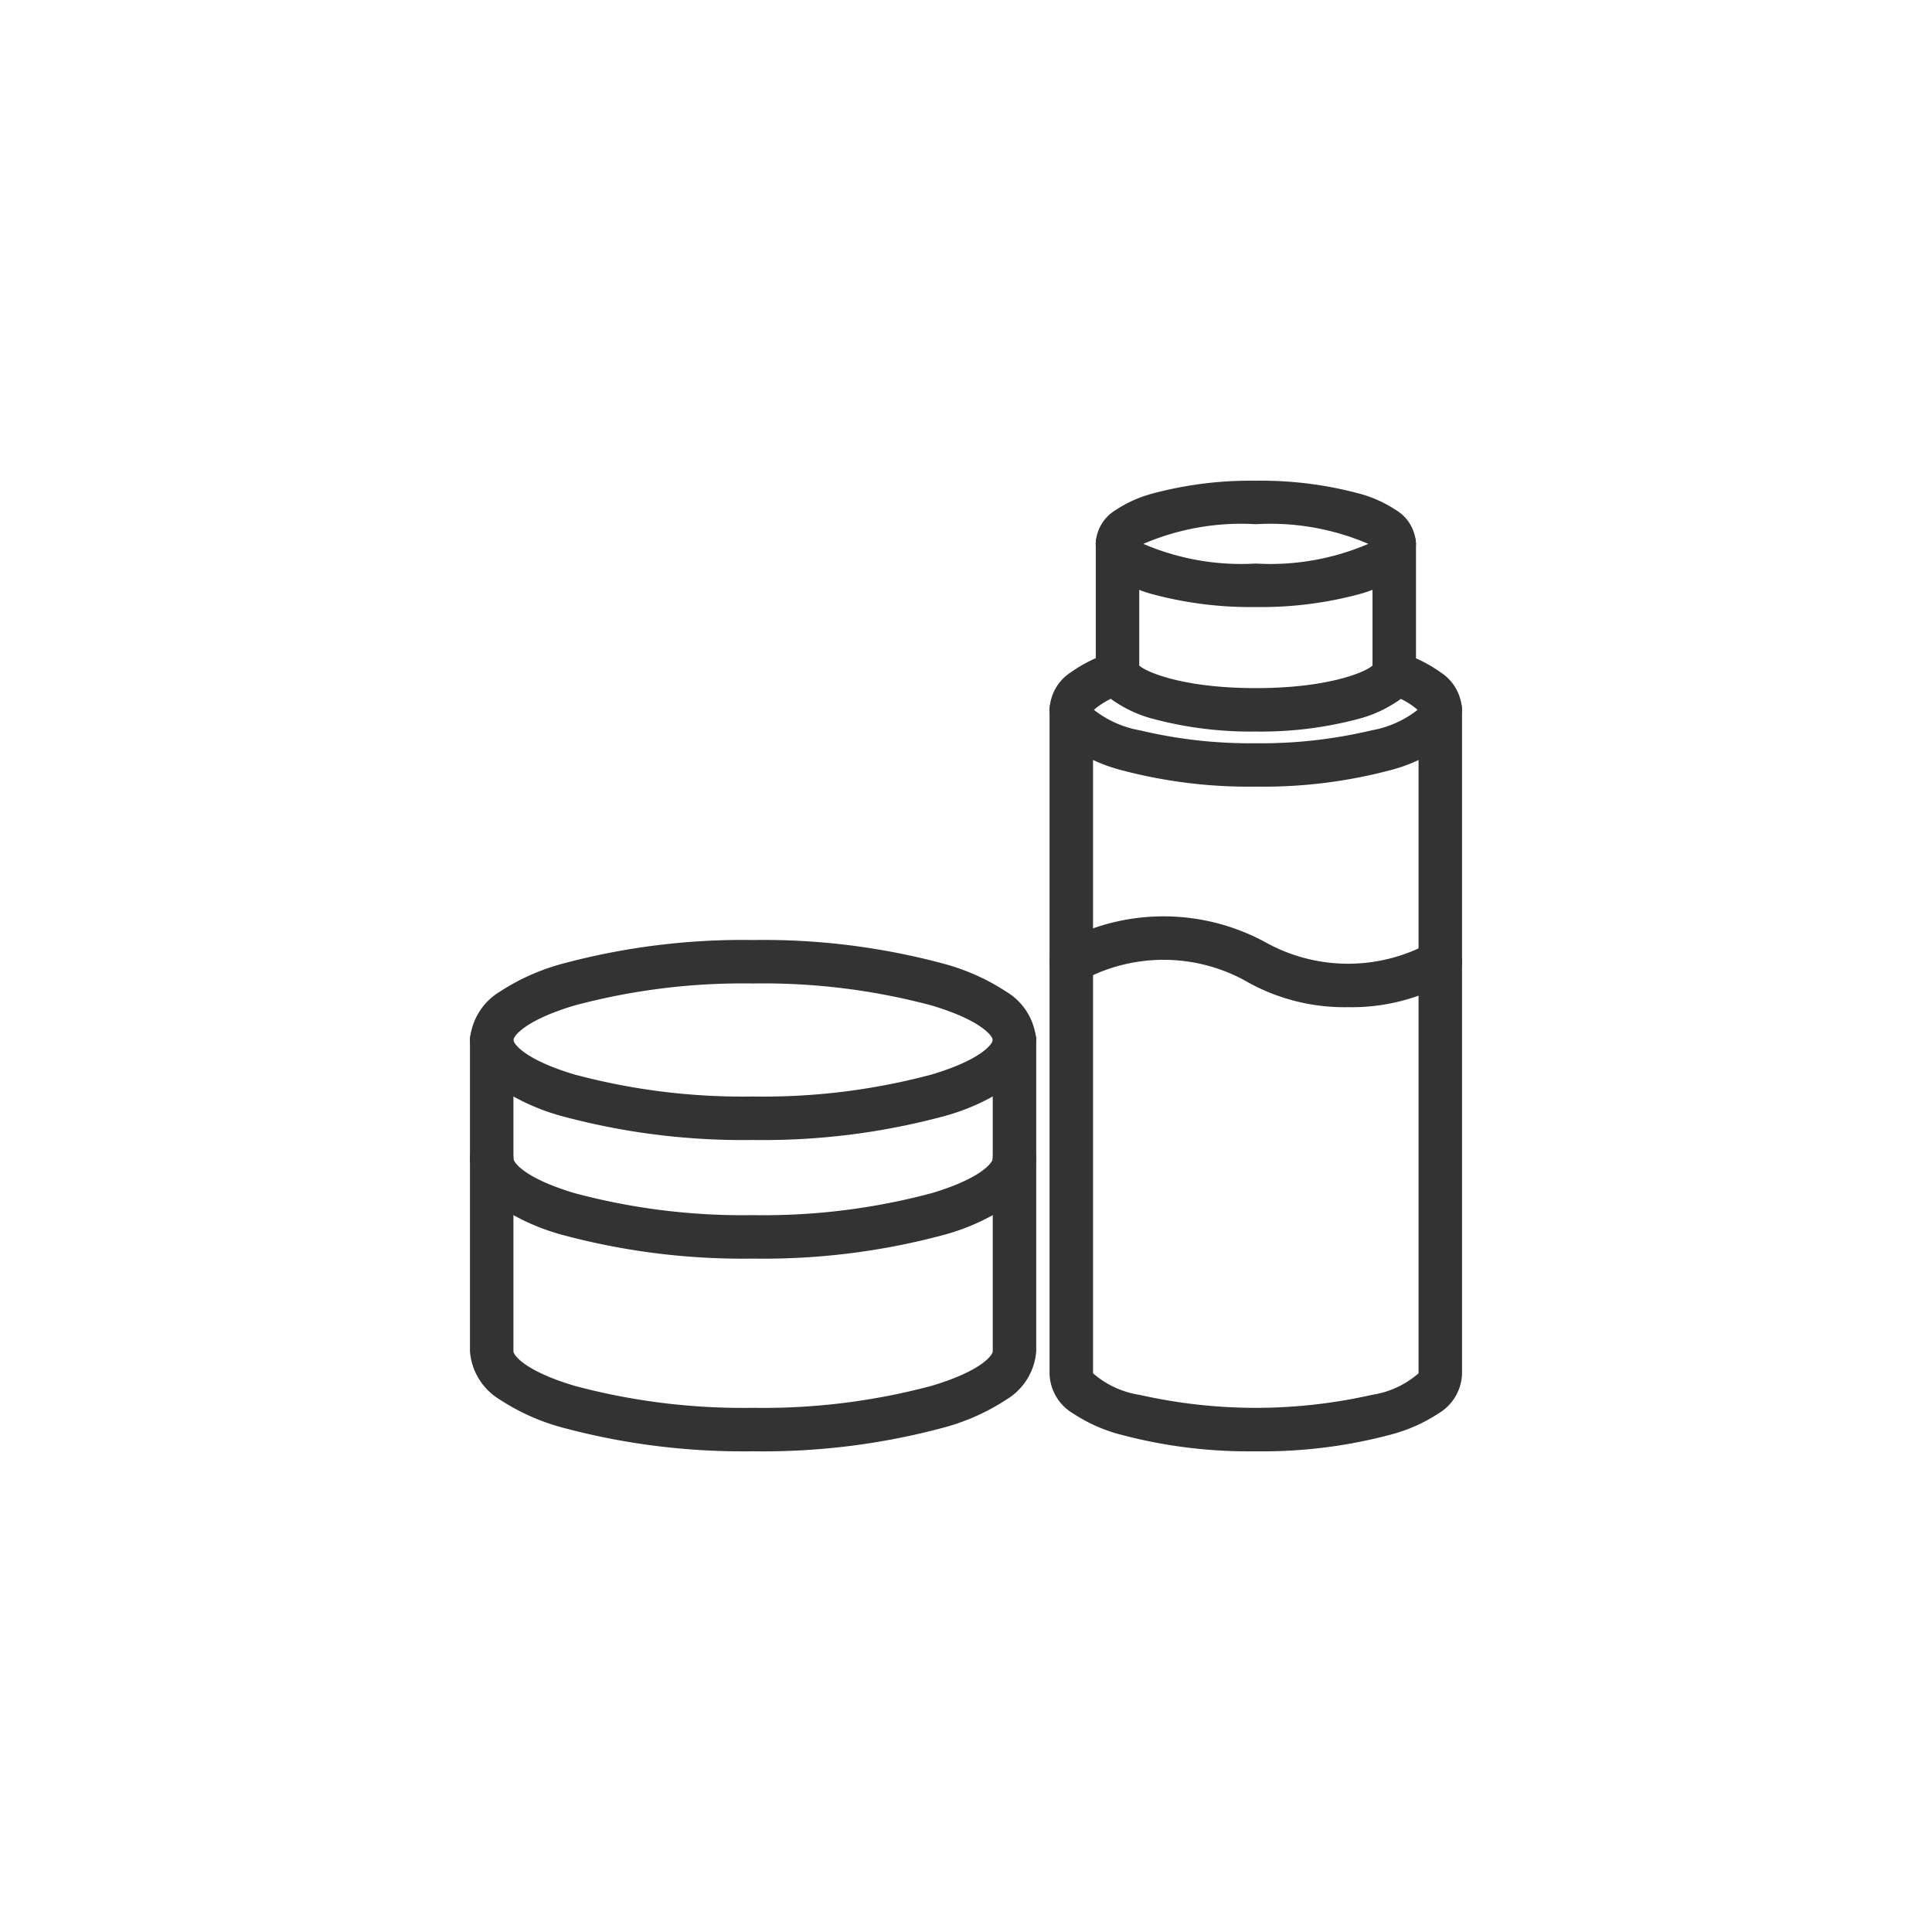
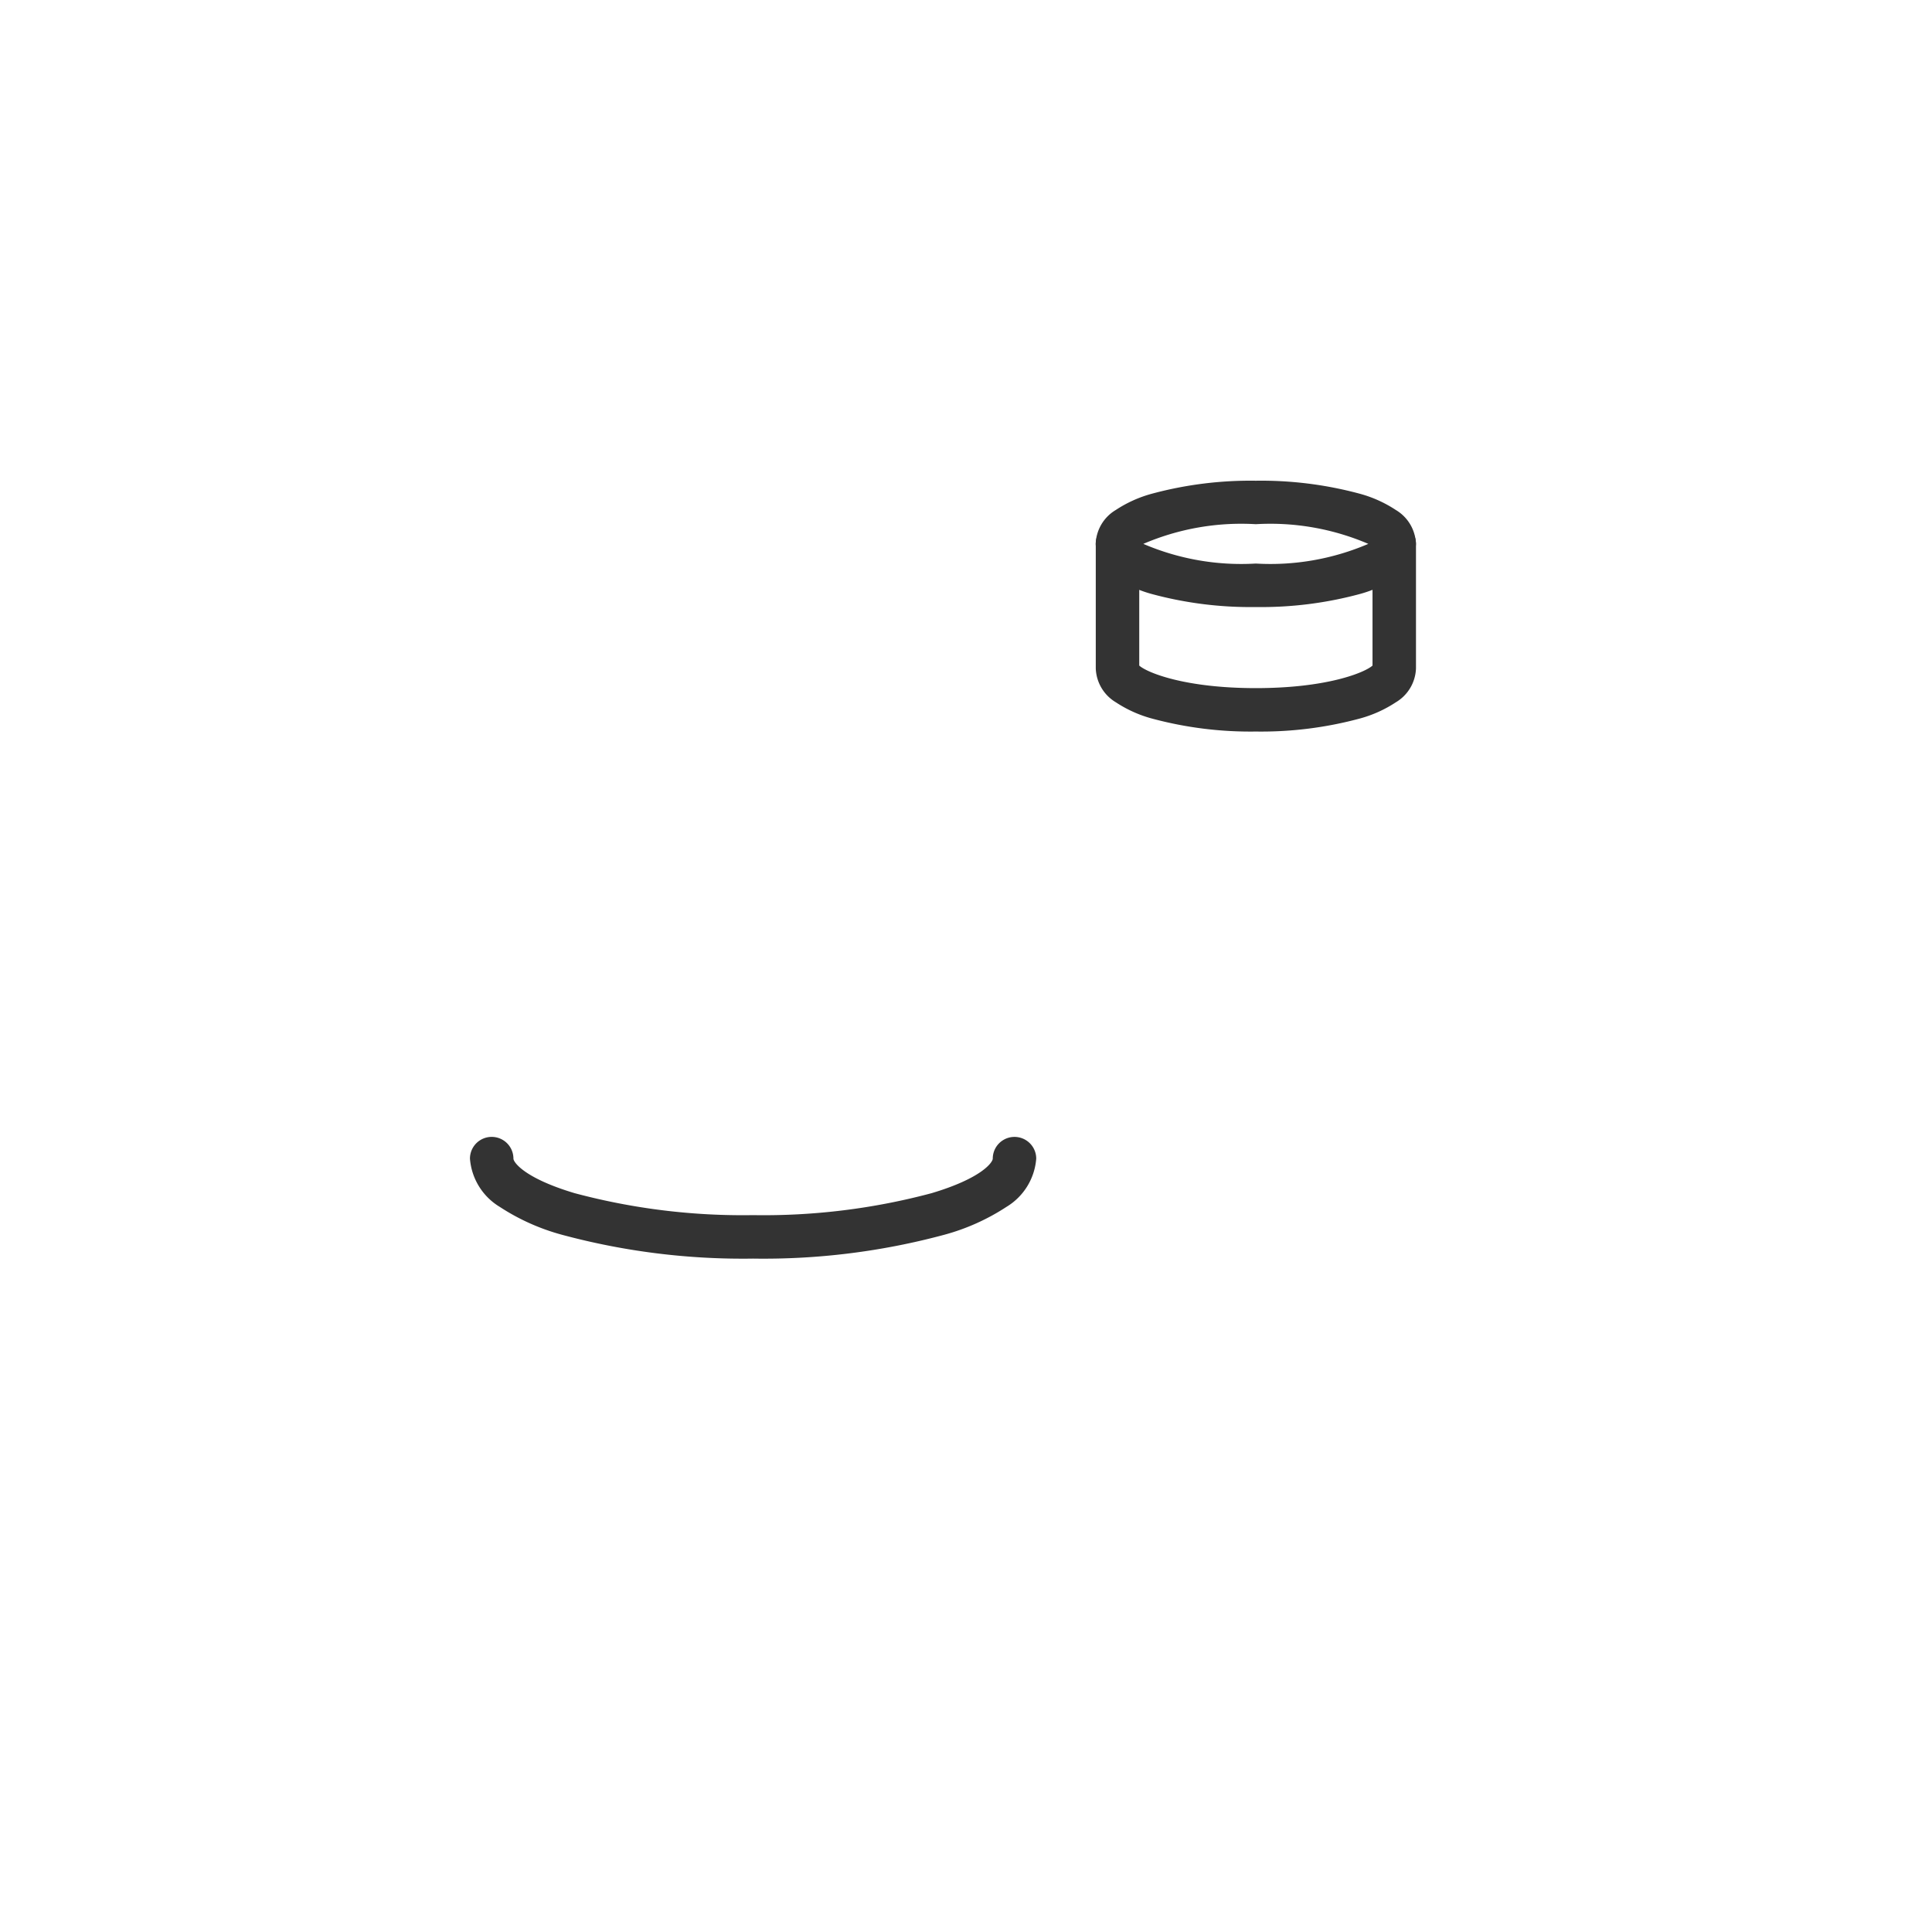
<svg xmlns="http://www.w3.org/2000/svg" width="100" height="100" viewBox="0 0 100 100">
  <g id="グループ_36816" data-name="グループ 36816" transform="translate(-370 -8506.5)">
    <circle id="楕円形_37" data-name="楕円形 37" cx="50" cy="50" r="50" transform="translate(370 8506.5)" fill="none" />
    <g id="グループ_36693" data-name="グループ 36693" transform="translate(394.325 8531.382)">
      <g id="グループ_36705" data-name="グループ 36705" transform="translate(0 0)">
-         <path id="楕円形_51" data-name="楕円形 51" d="M13.154-1.5A35.941,35.941,0,0,1,23.044-.267,11.231,11.231,0,0,1,26.27,1.18a3.2,3.2,0,0,1,1.538,2.495A3.2,3.2,0,0,1,26.27,6.17a11.231,11.231,0,0,1-3.227,1.447A35.941,35.941,0,0,1,13.154,8.85,35.941,35.941,0,0,1,3.265,7.617,11.231,11.231,0,0,1,.038,6.17,3.2,3.2,0,0,1-1.5,3.675,3.2,3.2,0,0,1,.038,1.18,11.231,11.231,0,0,1,3.265-.267,35.941,35.941,0,0,1,13.154-1.5Zm0,8.1A33.672,33.672,0,0,0,22.4,5.461c2.624-.785,3.16-1.608,3.16-1.786s-.536-1-3.16-1.786A33.672,33.672,0,0,0,13.154.75,33.672,33.672,0,0,0,3.91,1.889C1.287,2.675.75,3.5.75,3.675s.536,1,3.16,1.786A33.672,33.672,0,0,0,13.154,6.6Z" transform="translate(1.5 25.273)" fill="#333" />
        <path id="パス_64592" data-name="パス 64592" d="M14.654,66.488a35.942,35.942,0,0,1-9.889-1.233,11.23,11.23,0,0,1-3.227-1.447A3.2,3.2,0,0,1,0,61.313a1.125,1.125,0,0,1,2.25,0c0,.177.536,1,3.16,1.786a33.673,33.673,0,0,0,9.244,1.139A33.673,33.673,0,0,0,23.9,63.1c2.624-.785,3.16-1.608,3.16-1.786a1.125,1.125,0,0,1,2.25,0,3.2,3.2,0,0,1-1.538,2.495,11.23,11.23,0,0,1-3.227,1.447A35.942,35.942,0,0,1,14.654,66.488Z" transform="translate(0 -26.225)" fill="#333" />
-         <path id="パス_64593" data-name="パス 64593" d="M14.654,71.721a35.942,35.942,0,0,1-9.889-1.233,11.231,11.231,0,0,1-3.227-1.447A3.2,3.2,0,0,1,0,66.546V50.433a1.125,1.125,0,1,1,2.25,0V66.546c0,.177.536,1,3.16,1.786a33.673,33.673,0,0,0,9.244,1.139A33.673,33.673,0,0,0,23.9,68.332c2.624-.785,3.16-1.608,3.16-1.786V50.433a1.125,1.125,0,1,1,2.25,0V66.546a3.2,3.2,0,0,1-1.538,2.495,11.231,11.231,0,0,1-3.227,1.447A35.942,35.942,0,0,1,14.654,71.721Z" transform="translate(0 -21.485)" fill="#333" />
        <path id="楕円形_52" data-name="楕円形 52" d="M6.788-1.5a19.565,19.565,0,0,1,5.387.675,6.459,6.459,0,0,1,1.862.841,2.125,2.125,0,0,1,1.038,1.753,2.125,2.125,0,0,1-1.038,1.753,6.459,6.459,0,0,1-1.862.841,19.565,19.565,0,0,1-5.387.675A19.565,19.565,0,0,1,1.4,4.363,6.459,6.459,0,0,1-.462,3.522,2.125,2.125,0,0,1-1.5,1.769,2.125,2.125,0,0,1-.462.016,6.459,6.459,0,0,1,1.4-.825,19.565,19.565,0,0,1,6.788-1.5Zm5.823,3.269A12.848,12.848,0,0,0,6.788.75,12.848,12.848,0,0,0,.965,1.769,12.848,12.848,0,0,0,6.788,2.787,12.848,12.848,0,0,0,12.611,1.769Z" transform="translate(33.888 1.5)" fill="#333" />
        <path id="パス_64594" data-name="パス 64594" d="M65.684,14.638a19.565,19.565,0,0,1-5.387-.675,6.458,6.458,0,0,1-1.862-.841A2.125,2.125,0,0,1,57.4,11.369V4.924a1.125,1.125,0,1,1,2.25,0v6.3c.39.353,2.327,1.167,6.037,1.167s5.647-.814,6.037-1.167v-6.3a1.125,1.125,0,0,1,2.25,0v6.445a2.125,2.125,0,0,1-1.038,1.753,6.46,6.46,0,0,1-1.862.841A19.564,19.564,0,0,1,65.684,14.638Z" transform="translate(-25.008 -1.656)" fill="#333" />
-         <path id="パス_64595" data-name="パス 64595" d="M63.84,22.647a25.708,25.708,0,0,1-7.076-.885,8.247,8.247,0,0,1-2.374-1.068,2.477,2.477,0,0,1-1.226-2.031,2.408,2.408,0,0,1,1.093-1.929A7.342,7.342,0,0,1,56.364,15.7a1.125,1.125,0,1,1,.715,2.134,3.97,3.97,0,0,0-1.619.838,5.359,5.359,0,0,0,2.377,1.06,24.661,24.661,0,0,0,6,.67,24.658,24.658,0,0,0,6-.67,5.357,5.357,0,0,0,2.377-1.06,3.97,3.97,0,0,0-1.619-.838,1.125,1.125,0,0,1,.715-2.134,7.342,7.342,0,0,1,2.107,1.039,2.408,2.408,0,0,1,1.093,1.929,2.477,2.477,0,0,1-1.226,2.031,8.246,8.246,0,0,1-2.374,1.068A25.705,25.705,0,0,1,63.84,22.647Z" transform="translate(-23.164 -6.813)" fill="#333" />
-         <path id="パス_64596" data-name="パス 64596" d="M63.84,58.519a25.707,25.707,0,0,1-7.076-.885,8.248,8.248,0,0,1-2.374-1.068,2.477,2.477,0,0,1-1.226-2.031v-34.4a1.125,1.125,0,1,1,2.25,0V54.481A4.768,4.768,0,0,0,57.839,55.6a27.218,27.218,0,0,0,12,0,4.766,4.766,0,0,0,2.424-1.117V20.132a1.125,1.125,0,1,1,2.25,0v34.4a2.477,2.477,0,0,1-1.226,2.031,8.248,8.248,0,0,1-2.374,1.068A25.7,25.7,0,0,1,63.84,58.519Z" transform="translate(-23.164 -8.282)" fill="#333" />
-         <path id="パス_64597" data-name="パス 64597" d="M68.615,44.66a10.288,10.288,0,0,1-5.369-1.395,8.8,8.8,0,0,0-8.362,0,1.125,1.125,0,1,1-1.188-1.911,11.032,11.032,0,0,1,10.739,0,8.794,8.794,0,0,0,8.361,0,1.125,1.125,0,1,1,1.189,1.911A10.288,10.288,0,0,1,68.615,44.66Z" transform="translate(-23.164 -17.411)" fill="#333" />
      </g>
    </g>
  </g>
</svg>